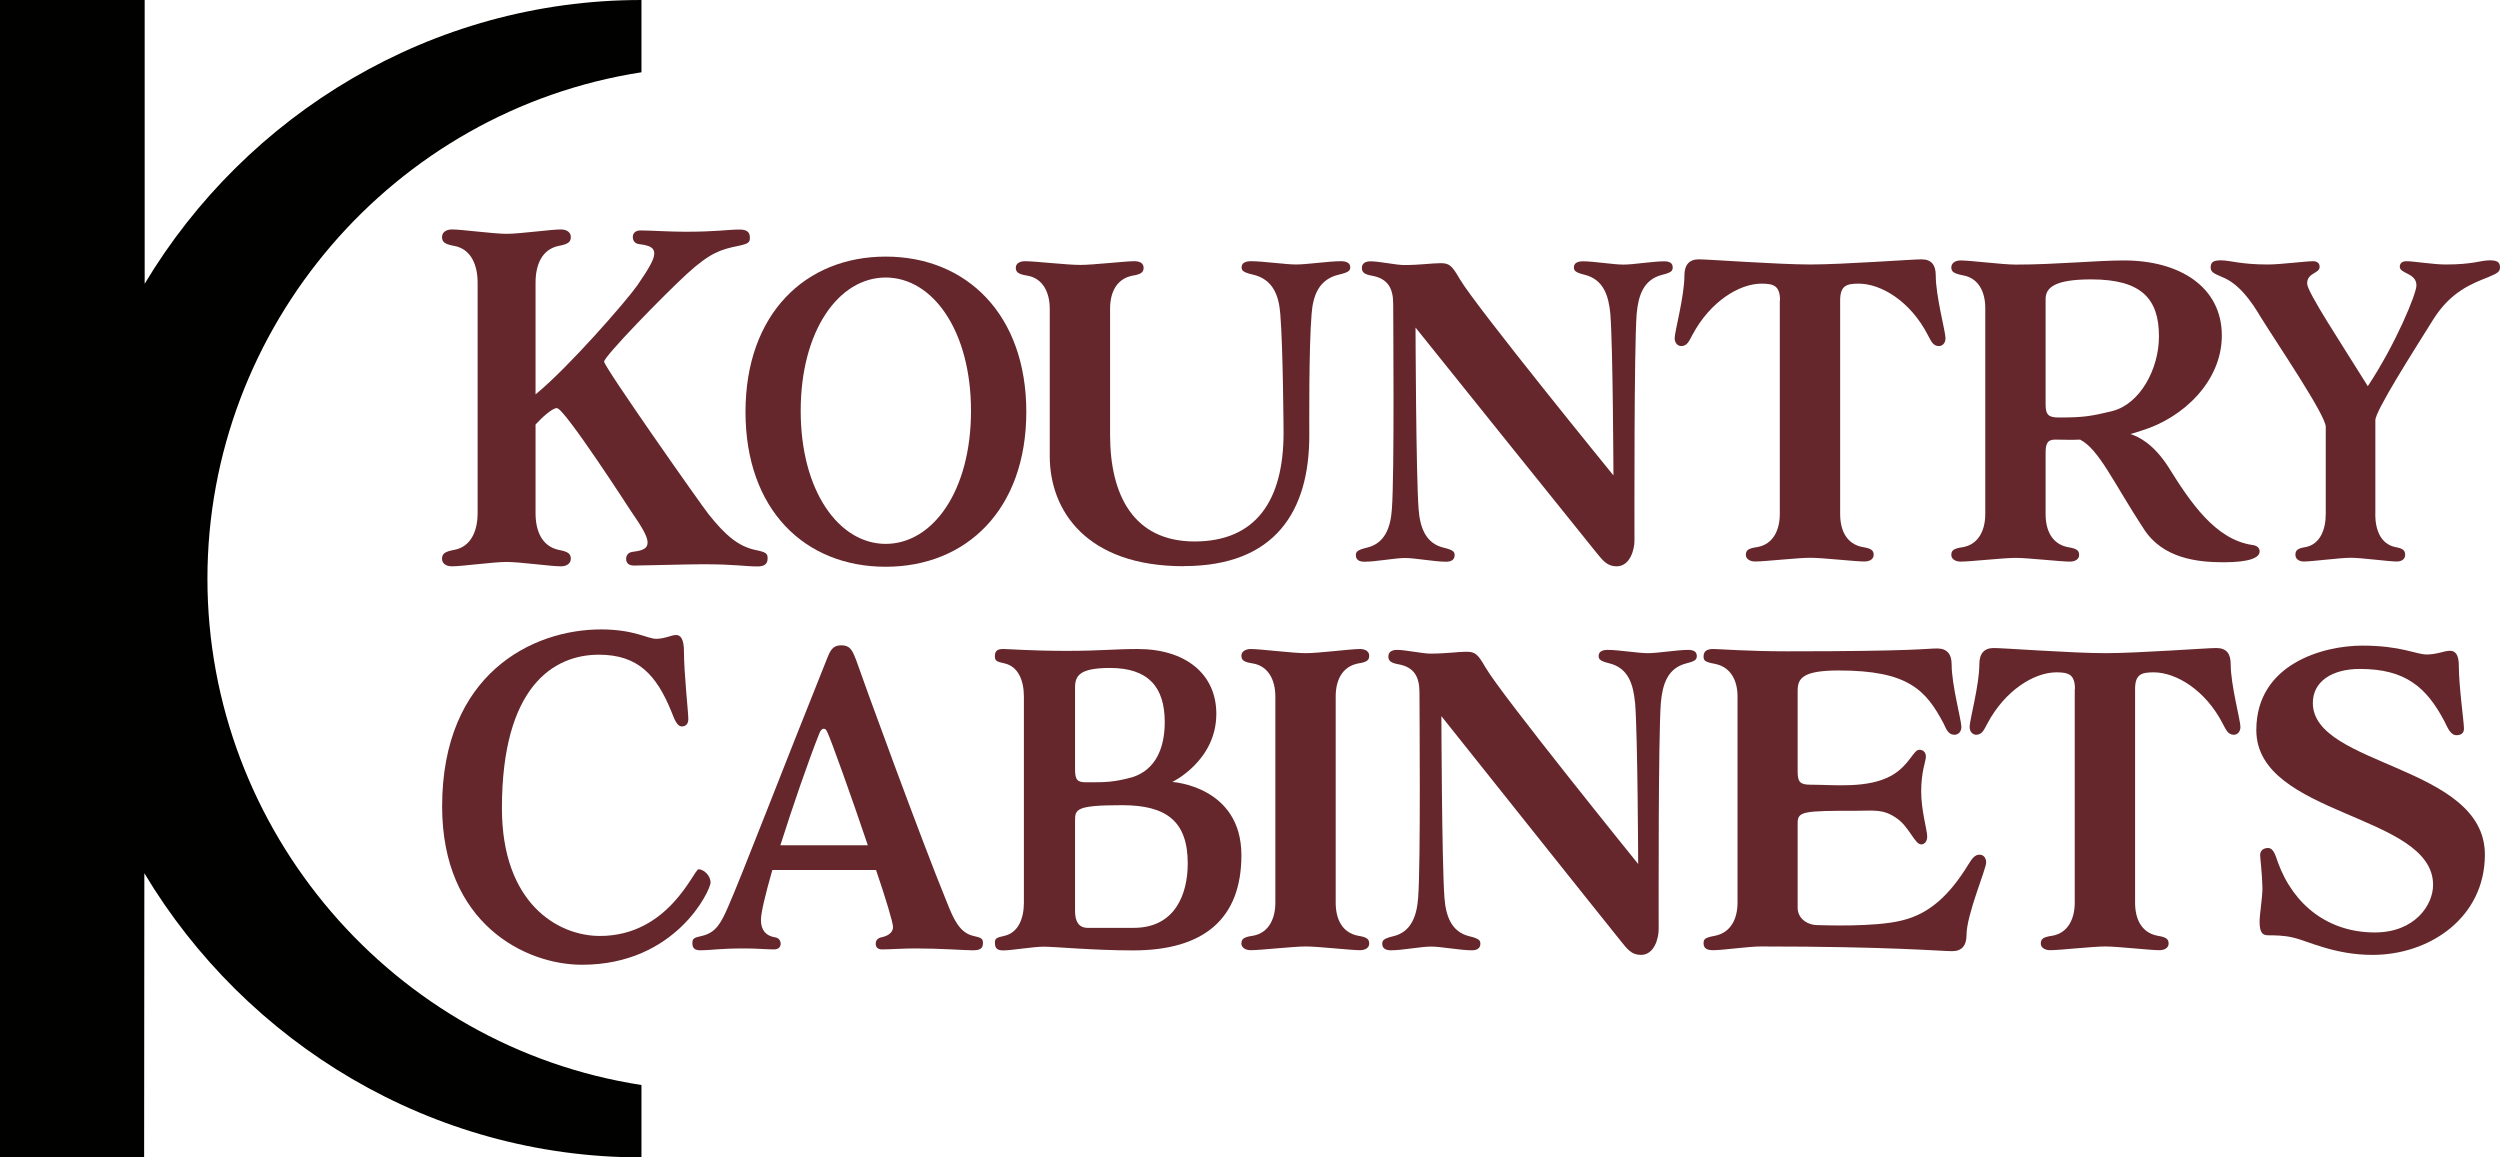
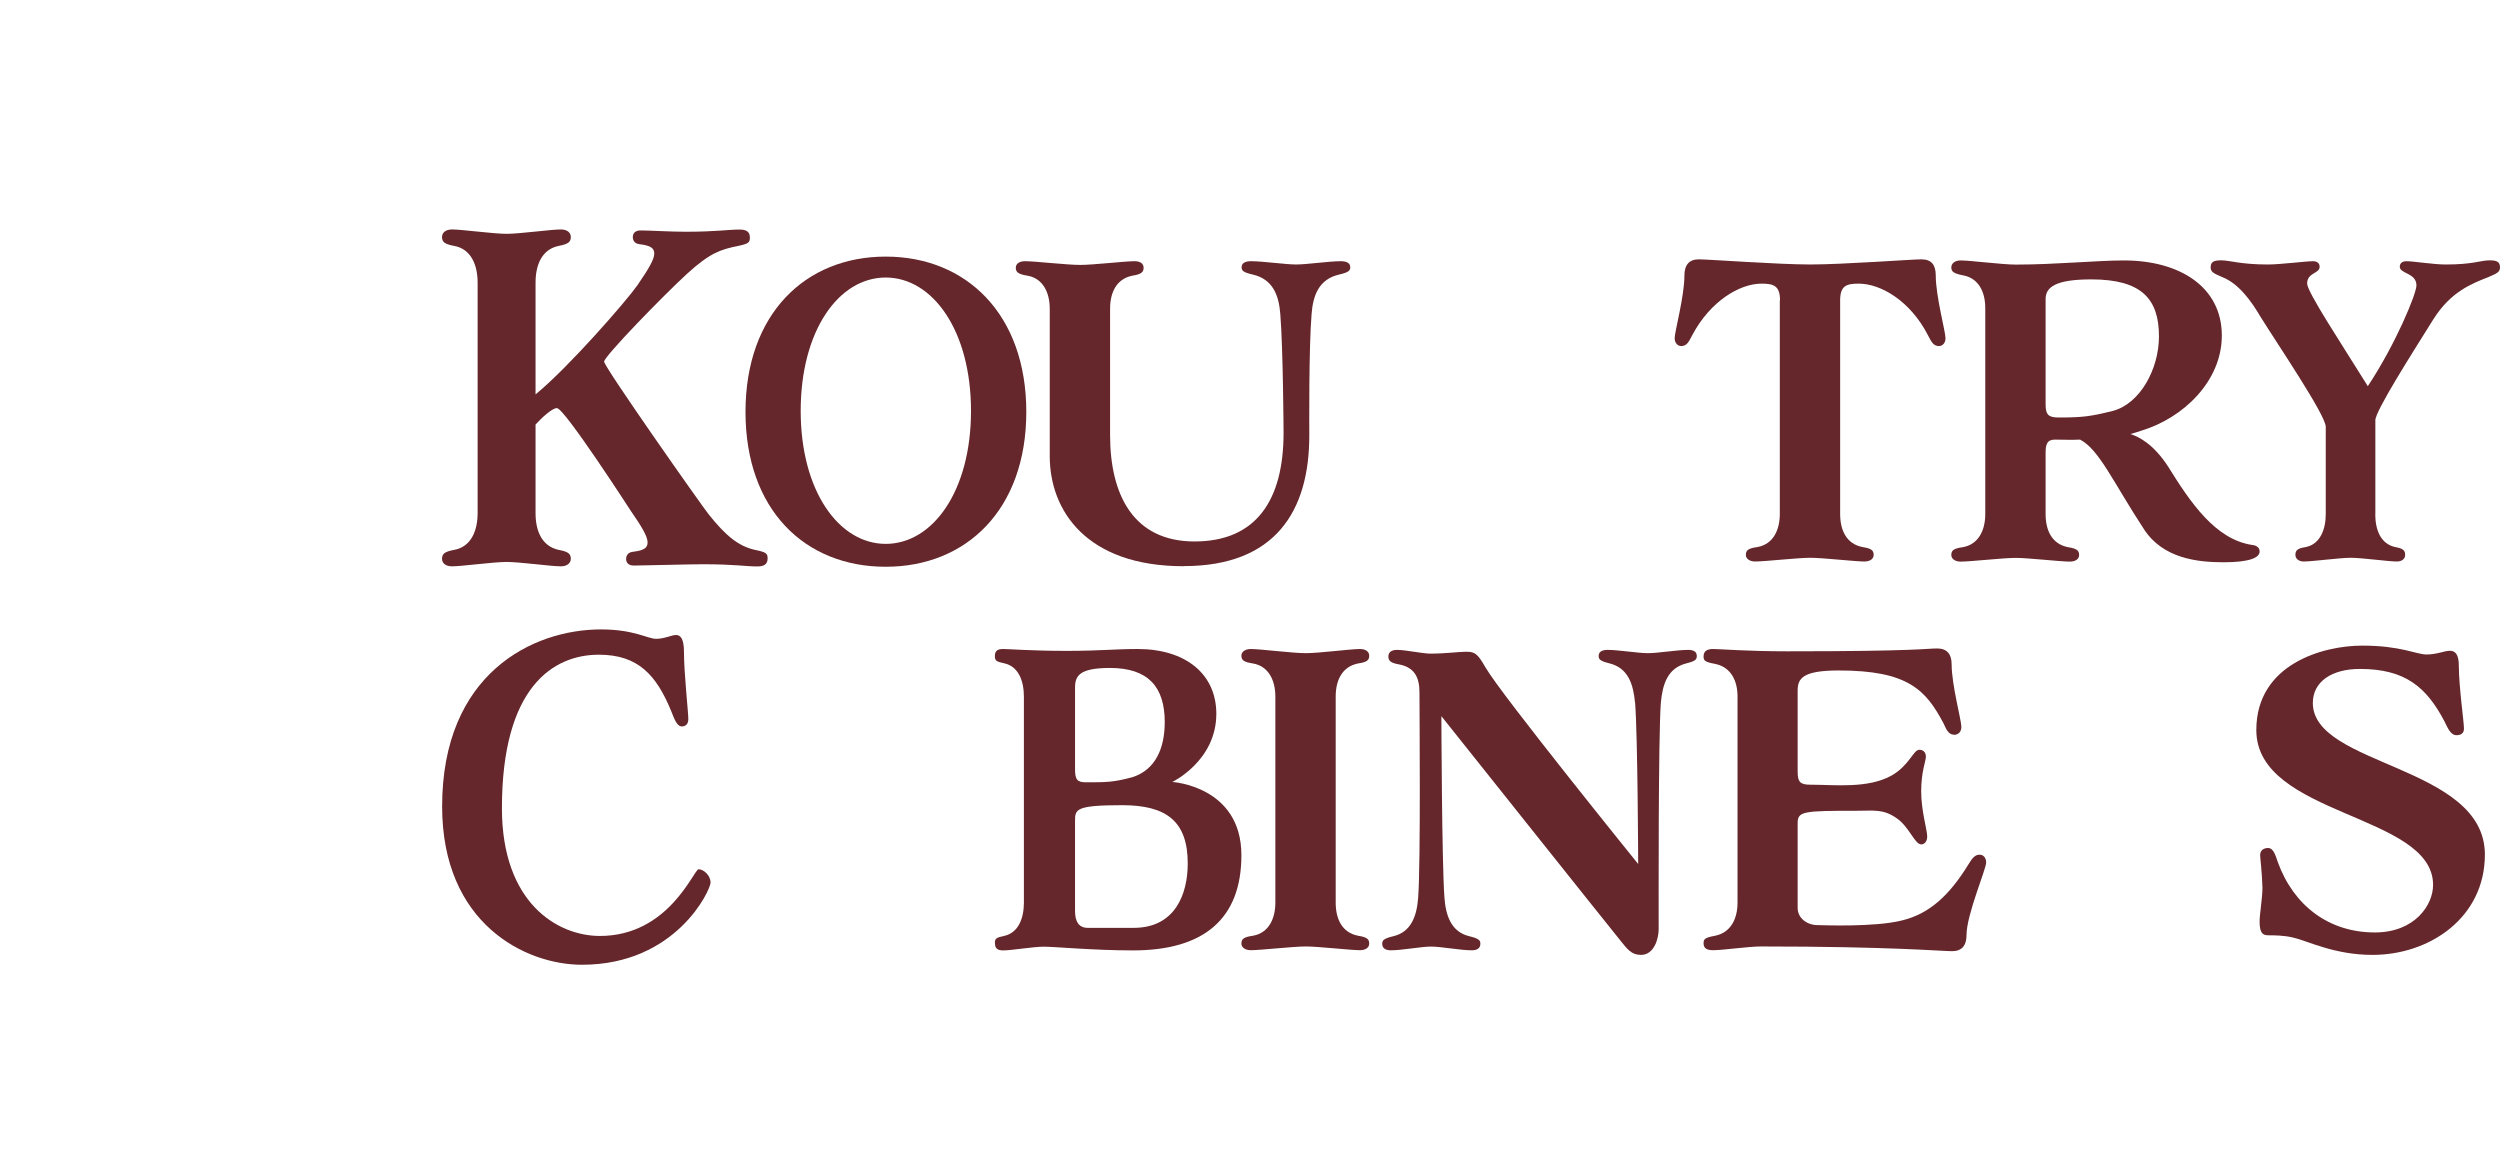
<svg xmlns="http://www.w3.org/2000/svg" id="Layer_2" viewBox="0 0 228.27 105.68">
  <defs>
    <style>.cls-1{fill:#65272b;}.cls-2{fill:#010100;}</style>
  </defs>
  <g id="Design">
    <path class="cls-1" d="M50.86,37.26c-.45,0-1.4.89-1.96,1.5v8.09c0,1.62.57,3.03,2.12,3.36.87.16,1.1.36,1.1.81,0,.4-.34.69-.91.69-.91,0-3.74-.4-4.95-.4s-4.08.4-4.99.4c-.57,0-.91-.28-.91-.69,0-.44.23-.65,1.1-.81,1.55-.28,2.15-1.74,2.15-3.36v-21.04c0-1.62-.6-3.08-2.15-3.36-.87-.16-1.1-.36-1.1-.81,0-.4.34-.69.91-.69.91,0,3.78.4,4.99.4s4.04-.4,4.95-.4c.57,0,.91.28.91.69,0,.45-.23.65-1.1.81-1.55.32-2.12,1.74-2.12,3.36v10.2c2.98-2.43,8.27-8.5,9.29-9.95,1.06-1.54,1.55-2.39,1.55-2.91s-.38-.73-1.32-.85c-.45-.04-.64-.32-.64-.65,0-.36.23-.61.72-.61.76,0,2.76.12,4.04.12,2.98,0,3.85-.2,4.99-.2.57,0,.94.16.94.73,0,.44-.11.57-1.1.77-1.55.32-2.53.61-4.65,2.55-2.12,1.94-7.56,7.53-7.56,8.01s8.88,13.11,9.56,13.96c1.55,1.94,2.72,2.91,4.27,3.24.98.2,1.1.32,1.1.77,0,.57-.38.73-.94.73-1.13,0-2-.2-4.99-.2-1.28,0-5.52.12-6.27.12-.49,0-.72-.24-.72-.61,0-.32.19-.61.64-.65.94-.12,1.32-.32,1.32-.85s-.49-1.38-1.55-2.91c0,0-6.04-9.35-6.72-9.35Z" />
    <path class="cls-1" d="M80.87,23.43c7.38,0,12.84,5.28,12.84,14.18s-5.46,14.14-12.84,14.14-12.8-5.2-12.8-14.14,5.46-14.18,12.8-14.18ZM80.87,49.66c4.29,0,7.79-4.81,7.79-12.14s-3.5-12.18-7.79-12.18-7.76,4.85-7.76,12.18,3.5,12.14,7.76,12.14Z" />
    <path class="cls-1" d="M108.07,51.7c-8.86,0-12.22-5.07-12.22-10.05v-13.46c0-1.45-.6-2.77-2.04-3.02-.85-.13-1.06-.34-1.06-.72s.34-.6.85-.6c.89,0,3.83.34,5.03.34s4.09-.34,4.94-.34c.55,0,.85.21.85.6s-.21.6-1.02.72c-1.49.3-2.04,1.58-2.04,3.02v11.54c0,5.45,2.13,9.71,7.71,9.71s8.13-3.7,8.13-9.92c0,0-.04-7.71-.3-10.86-.13-1.7-.68-3.15-2.47-3.58-.94-.21-1.06-.38-1.06-.68,0-.38.34-.55.85-.55,1.11,0,3.15.3,4.13.3s2.98-.3,4.09-.3c.51,0,.85.17.85.55,0,.3-.13.47-1.06.68-1.79.43-2.34,1.87-2.47,3.58-.26,3.15-.21,10.18-.21,11.11,0,6.9-3.11,11.92-11.46,11.92Z" />
-     <path class="cls-1" d="M147.04,28.67c-.16-1.7-.64-3.15-2.34-3.58-.87-.21-.99-.38-.99-.68,0-.38.32-.55.83-.55.99,0,2.78.3,3.7.3s2.7-.3,3.7-.3c.52,0,.79.17.79.55,0,.3-.08.47-.95.68-1.71.43-2.19,1.87-2.34,3.58-.24,3.15-.2,18.78-.2,20.7,0,.81-.4,2.34-1.63,2.34-.87,0-1.27-.55-1.83-1.23-.87-1.06-16.53-20.57-16.53-20.57,0,0,.04,13.41.28,16.57.12,1.66.64,3.15,2.3,3.53.87.21.99.38.99.68,0,.43-.32.6-.79.6-1.03,0-2.82-.34-3.74-.34s-2.66.34-3.7.34c-.48,0-.79-.17-.79-.6,0-.3.12-.47.99-.68,1.67-.38,2.19-1.87,2.3-3.53.24-3.15.12-17.29.12-18.74s-.52-2.3-1.91-2.56c-.76-.13-.95-.34-.95-.72s.28-.6.79-.6c.79,0,2.34.34,3.06.34,1.47,0,2.54-.17,3.34-.17s1.03.21,1.75,1.45c1.47,2.51,14.03,17.93,14.03,17.93,0,0-.04-11.58-.28-14.73Z" />
    <path class="cls-1" d="M162.53,27.43c0-1.36-.6-1.53-1.7-1.53-2,0-4.68,1.62-6.3,4.68-.3.55-.47,1.02-1.02,1.02-.3,0-.6-.26-.6-.72,0-.6.89-3.83.89-5.71,0-.98.43-1.49,1.32-1.49s7.2.47,10.18.47,9.28-.47,10.13-.47c.94,0,1.32.51,1.32,1.49,0,1.87.89,5.11.89,5.71,0,.47-.3.72-.6.72-.55,0-.72-.47-1.02-1.02-1.58-3.07-4.26-4.68-6.3-4.68-1.11,0-1.7.17-1.7,1.53v19.5c0,1.45.55,2.73,2.04,3.02.81.13,1.02.3,1.02.72,0,.34-.3.6-.85.6-.85,0-3.79-.34-4.94-.34s-4.13.34-5.03.34c-.51,0-.85-.26-.85-.6,0-.43.21-.6,1.06-.72,1.45-.26,2.04-1.58,2.04-3.02v-19.5Z" />
    <path class="cls-1" d="M186.78,41.36v5.58c0,1.45.55,2.73,2.04,3.02.81.13,1.02.3,1.02.72,0,.34-.3.6-.85.6-.85,0-3.79-.34-4.94-.34s-4.13.34-5.03.34c-.51,0-.85-.26-.85-.6,0-.43.21-.6,1.06-.72,1.45-.26,2.04-1.58,2.04-3.02v-18.82c0-1.45-.6-2.73-2.04-2.98-.85-.17-1.06-.34-1.06-.72s.34-.64.85-.64c.89,0,3.83.38,5.03.38,3.62,0,7.41-.38,9.88-.38,5.11,0,8.94,2.43,8.94,6.86,0,4.17-3.53,7.54-7.37,8.69-.34.13-.68.21-.98.3.81.26,2.13.94,3.45,2.98,2.04,3.28,4.3,6.64,7.67,7.15.43.04.68.26.68.6,0,.55-.89.98-3.28.98s-5.54-.34-7.28-3.02c-2.77-4.22-4.09-7.28-5.83-8.18-.81.04-1.58,0-2.3,0s-.85.43-.85,1.23ZM186.78,36.93c0,.94.26,1.19,1.19,1.19,2.17,0,2.9-.09,4.94-.6,2.47-.64,4.22-3.79,4.22-6.81,0-3.45-1.62-5.2-6.18-5.2-3.28,0-4.17.72-4.17,1.79v9.62Z" />
    <path class="cls-1" d="M216.88,46.93c0,1.45.49,2.73,1.82,3.02.72.13.91.3.91.72,0,.34-.27.6-.76.6-.76,0-3.19-.34-4.21-.34s-3.49.34-4.29.34c-.46,0-.76-.26-.76-.6,0-.43.19-.6.95-.72,1.29-.26,1.82-1.58,1.82-3.02v-7.96c0-1.06-4.4-7.54-5.96-10.05-.83-1.41-1.97-3.02-3.49-3.62-.8-.34-1.06-.47-1.06-.89,0-.51.3-.64.95-.64.84,0,1.75.38,4.29.38,1.1,0,3.45-.3,4.1-.3.42,0,.61.21.61.51,0,.64-1.14.51-1.14,1.53,0,.77,3.08,5.41,5.54,9.37,2.54-3.83,4.44-8.43,4.44-9.2,0-1.15-1.52-1.06-1.52-1.7,0-.3.19-.51.61-.51.65,0,2.47.3,3.57.3,2.54,0,3.19-.38,4.02-.38.65,0,.95.13.95.64,0,.43-.27.55-1.06.89-1.52.6-3.42,1.32-5.01,3.83-1.97,3.15-5.31,8.39-5.31,9.24v8.56Z" />
    <path class="cls-1" d="M62.45,59.46c0,2,.4,5.57.4,6.2,0,.51-.31.67-.59.67-.47,0-.71-.75-.96-1.37-1.37-3.34-3.04-5.18-6.62-5.18-4.16,0-8.85,2.94-8.85,14.02,0,8.64,5.06,11.66,8.95,11.66,6.31,0,8.57-6.09,9.01-6.09s1.09.55,1.09,1.22-3.14,7.5-11.74,7.5c-5.19,0-12.77-3.77-12.77-14.45,0-12.13,8.26-16.17,14.51-16.17,3.01,0,4.26.86,5.03.86s1.4-.35,1.83-.35.71.43.71,1.49Z" />
-     <path class="cls-1" d="M78.13,60.15c.61,1.79,5.97,16.48,8.31,22.19.61,1.53,1.15,2.81,2.41,3.11.79.17.9.26.9.68,0,.51-.32.64-.94.64-.76,0-2.84-.17-5.25-.17-1.04,0-2.41.09-3.02.09-.4,0-.58-.21-.58-.51s.14-.51.54-.6c.43-.09,1.04-.34,1.04-.94,0-.38-.65-2.56-1.55-5.2h-9.47c-.61,2.13-1.04,3.88-1.04,4.56,0,.98.5,1.45,1.26,1.58.36.04.54.3.54.6s-.22.51-.61.51c-.61,0-1.62-.09-2.66-.09-2.41,0-3.1.17-4.03.17-.47,0-.76-.13-.76-.64,0-.43.11-.51.9-.68,1.22-.3,1.69-1.11,2.34-2.6,1.26-2.85,5-12.61,9.03-22.65.32-.81.54-1.28,1.33-1.28s1.01.47,1.3,1.23ZM71.25,77.18h7.99c-1.55-4.6-3.38-9.67-3.67-10.26-.11-.26-.18-.38-.36-.38s-.32.21-.4.43c-.97,2.43-2.41,6.6-3.56,10.22Z" />
    <path class="cls-1" d="M90.84,86.12c0-.43.11-.51.91-.68,1.23-.3,1.74-1.58,1.74-3.02v-18.82c0-1.45-.51-2.73-1.74-3.02-.8-.17-.91-.26-.91-.68,0-.51.29-.64.76-.64s2.65.17,5.76.17,4.42-.17,6.52-.17c4.35,0,7.18,2.26,7.18,5.92,0,4.3-4.02,6.22-4.02,6.22,0,0,6.31.38,6.31,6.69,0,5.79-3.41,8.69-9.89,8.69-3.59,0-7.18-.34-8.15-.34s-2.94.34-3.7.34c-.47,0-.76-.13-.76-.64ZM98.16,70.24c0,.98.22,1.19,1.01,1.19,1.85,0,2.5,0,4.24-.47,2.1-.68,2.94-2.64,2.94-5.03,0-3.19-1.49-4.94-5-4.94-2.79,0-3.19.72-3.19,1.79v7.45ZM98.16,83.19c0,.98.36,1.53,1.16,1.53h4.2c3.77,0,4.93-3.07,4.93-5.88,0-3.83-1.92-5.32-5.98-5.32-4.28,0-4.31.38-4.31,1.45v8.22Z" />
    <path class="cls-1" d="M116.45,63.6c0-1.45-.6-2.77-2.04-3.02-.85-.13-1.06-.3-1.06-.72,0-.34.34-.6.85-.6.89,0,3.83.38,5.03.38s4.09-.38,4.94-.38c.55,0,.85.26.85.6,0,.43-.21.6-1.02.72-1.49.3-2.04,1.58-2.04,3.02v18.82c0,1.45.55,2.73,2.04,3.02.81.13,1.02.3,1.02.72,0,.34-.3.6-.85.6-.85,0-3.79-.34-4.94-.34s-4.13.34-5.03.34c-.51,0-.85-.26-.85-.6,0-.43.21-.6,1.06-.72,1.45-.26,2.04-1.58,2.04-3.02v-18.82Z" />
    <path class="cls-1" d="M149.29,64.15c-.16-1.7-.63-3.15-2.33-3.58-.87-.21-.99-.38-.99-.68,0-.38.32-.55.83-.55.99,0,2.76.3,3.67.3s2.68-.3,3.67-.3c.51,0,.79.17.79.55,0,.3-.08.47-.95.68-1.7.43-2.17,1.87-2.33,3.58-.24,3.15-.2,18.78-.2,20.7,0,.81-.39,2.34-1.62,2.34-.87,0-1.26-.55-1.81-1.23-.87-1.06-16.41-20.57-16.41-20.57,0,0,.04,13.41.28,16.57.12,1.66.63,3.15,2.29,3.53.87.21.99.38.99.68,0,.43-.32.6-.79.6-1.03,0-2.8-.34-3.71-.34s-2.64.34-3.67.34c-.47,0-.79-.17-.79-.6,0-.3.12-.47.99-.68,1.66-.38,2.17-1.87,2.29-3.53.24-3.15.12-17.29.12-18.74s-.51-2.3-1.89-2.56c-.75-.13-.95-.34-.95-.72s.28-.6.79-.6c.79,0,2.33.34,3.04.34,1.46,0,2.53-.17,3.31-.17s1.03.21,1.74,1.45c1.46,2.51,13.93,17.93,13.93,17.93,0,0-.04-11.58-.28-14.73Z" />
    <path class="cls-1" d="M164.14,75.18v7.71c0,.98.89,1.58,1.83,1.58.38,0,5.2.21,7.71-.43,2.47-.6,4.3-2.26,6.05-5.11.38-.64.64-.89,1.02-.89.34,0,.6.26.6.72,0,.6-1.79,4.77-1.79,6.6,0,.98-.43,1.49-1.32,1.49-.98,0-5.66-.43-17.46-.43-1.15,0-3.45.34-4.34.34-.55,0-.89-.13-.89-.64,0-.38.13-.51,1.06-.68,1.45-.3,2.04-1.58,2.04-3.02v-18.82c0-1.45-.6-2.68-2.04-2.98-.94-.17-1.06-.3-1.06-.68,0-.51.34-.68.89-.68s3.11.21,6.77.21c11.8,0,12.69-.26,13.67-.26.89,0,1.32.51,1.32,1.45,0,1.87.89,5.11.89,5.71,0,.47-.3.72-.64.72-.51,0-.72-.43-.98-1.02-1.62-3.07-3.24-4.85-9.58-4.85-3.28,0-3.75.72-3.75,1.83v7.41c0,.98.26,1.19,1.19,1.19,2.17,0,5.24.38,7.41-.85,1.62-.94,1.96-2.34,2.51-2.34.34,0,.6.21.6.64,0,.38-.43,1.36-.43,3.15s.55,3.53.55,4.13c0,.47-.26.72-.55.72-.6,0-1.11-1.66-2.3-2.43-1.19-.81-2.04-.64-3.49-.64-5.03,0-5.49.04-5.49,1.15Z" />
-     <path class="cls-1" d="M189.46,62.92c0-1.36-.6-1.53-1.7-1.53-2,0-4.68,1.62-6.3,4.68-.3.55-.47,1.02-1.02,1.02-.3,0-.6-.26-.6-.72,0-.6.89-3.83.89-5.71,0-.98.43-1.49,1.32-1.49s7.2.47,10.18.47,9.28-.47,10.13-.47c.94,0,1.32.51,1.32,1.49,0,1.87.89,5.11.89,5.71,0,.47-.3.72-.6.72-.55,0-.72-.47-1.02-1.02-1.58-3.07-4.26-4.68-6.3-4.68-1.11,0-1.7.17-1.7,1.53v19.5c0,1.45.55,2.73,2.04,3.02.81.13,1.02.3,1.02.72,0,.34-.3.6-.85.6-.85,0-3.79-.34-4.94-.34s-4.13.34-5.03.34c-.51,0-.85-.26-.85-.6,0-.43.21-.6,1.06-.72,1.45-.26,2.04-1.58,2.04-3.02v-19.5Z" />
    <path class="cls-1" d="M211.18,64.19c0,5.79,15.71,5.66,15.71,13.84,0,5.75-5.03,9.16-10.26,9.16-3.49,0-5.92-1.28-7.24-1.58-.85-.21-1.79-.21-2.3-.21s-.77-.26-.77-1.24c0-.72.26-2.13.26-3.11-.04-1.45-.21-2.68-.21-2.98,0-.47.38-.64.72-.64.51,0,.68.68.89,1.28,1.45,4,4.68,6.43,8.86,6.43,3.66,0,5.32-2.51,5.32-4.34,0-6.52-16.14-6.26-16.14-14.14,0-6.05,6.13-7.71,9.67-7.71s4.94.81,5.88.81,1.62-.34,2.13-.34.81.38.81,1.36c0,1.87.47,5.15.47,5.75,0,.47-.34.6-.68.6-.55,0-.81-.68-1.11-1.28-1.62-3.07-3.53-4.77-7.71-4.77-2.56,0-4.3,1.15-4.3,3.11Z" />
-     <path class="cls-2" d="M58.57,6.6V0C39.39,0,22.47,10.45,13.21,25.91c0-13.04,0-23.21,0-25.91H0v105.68s13.16,0,13.16,0c0-2.7.01-12.89.02-25.95,9.26,15.48,26.19,25.95,45.39,25.95v-6.61c-22.71-3.51-39.63-23.26-39.63-46.23S35.87,10.12,58.57,6.6Z" />
  </g>
</svg>